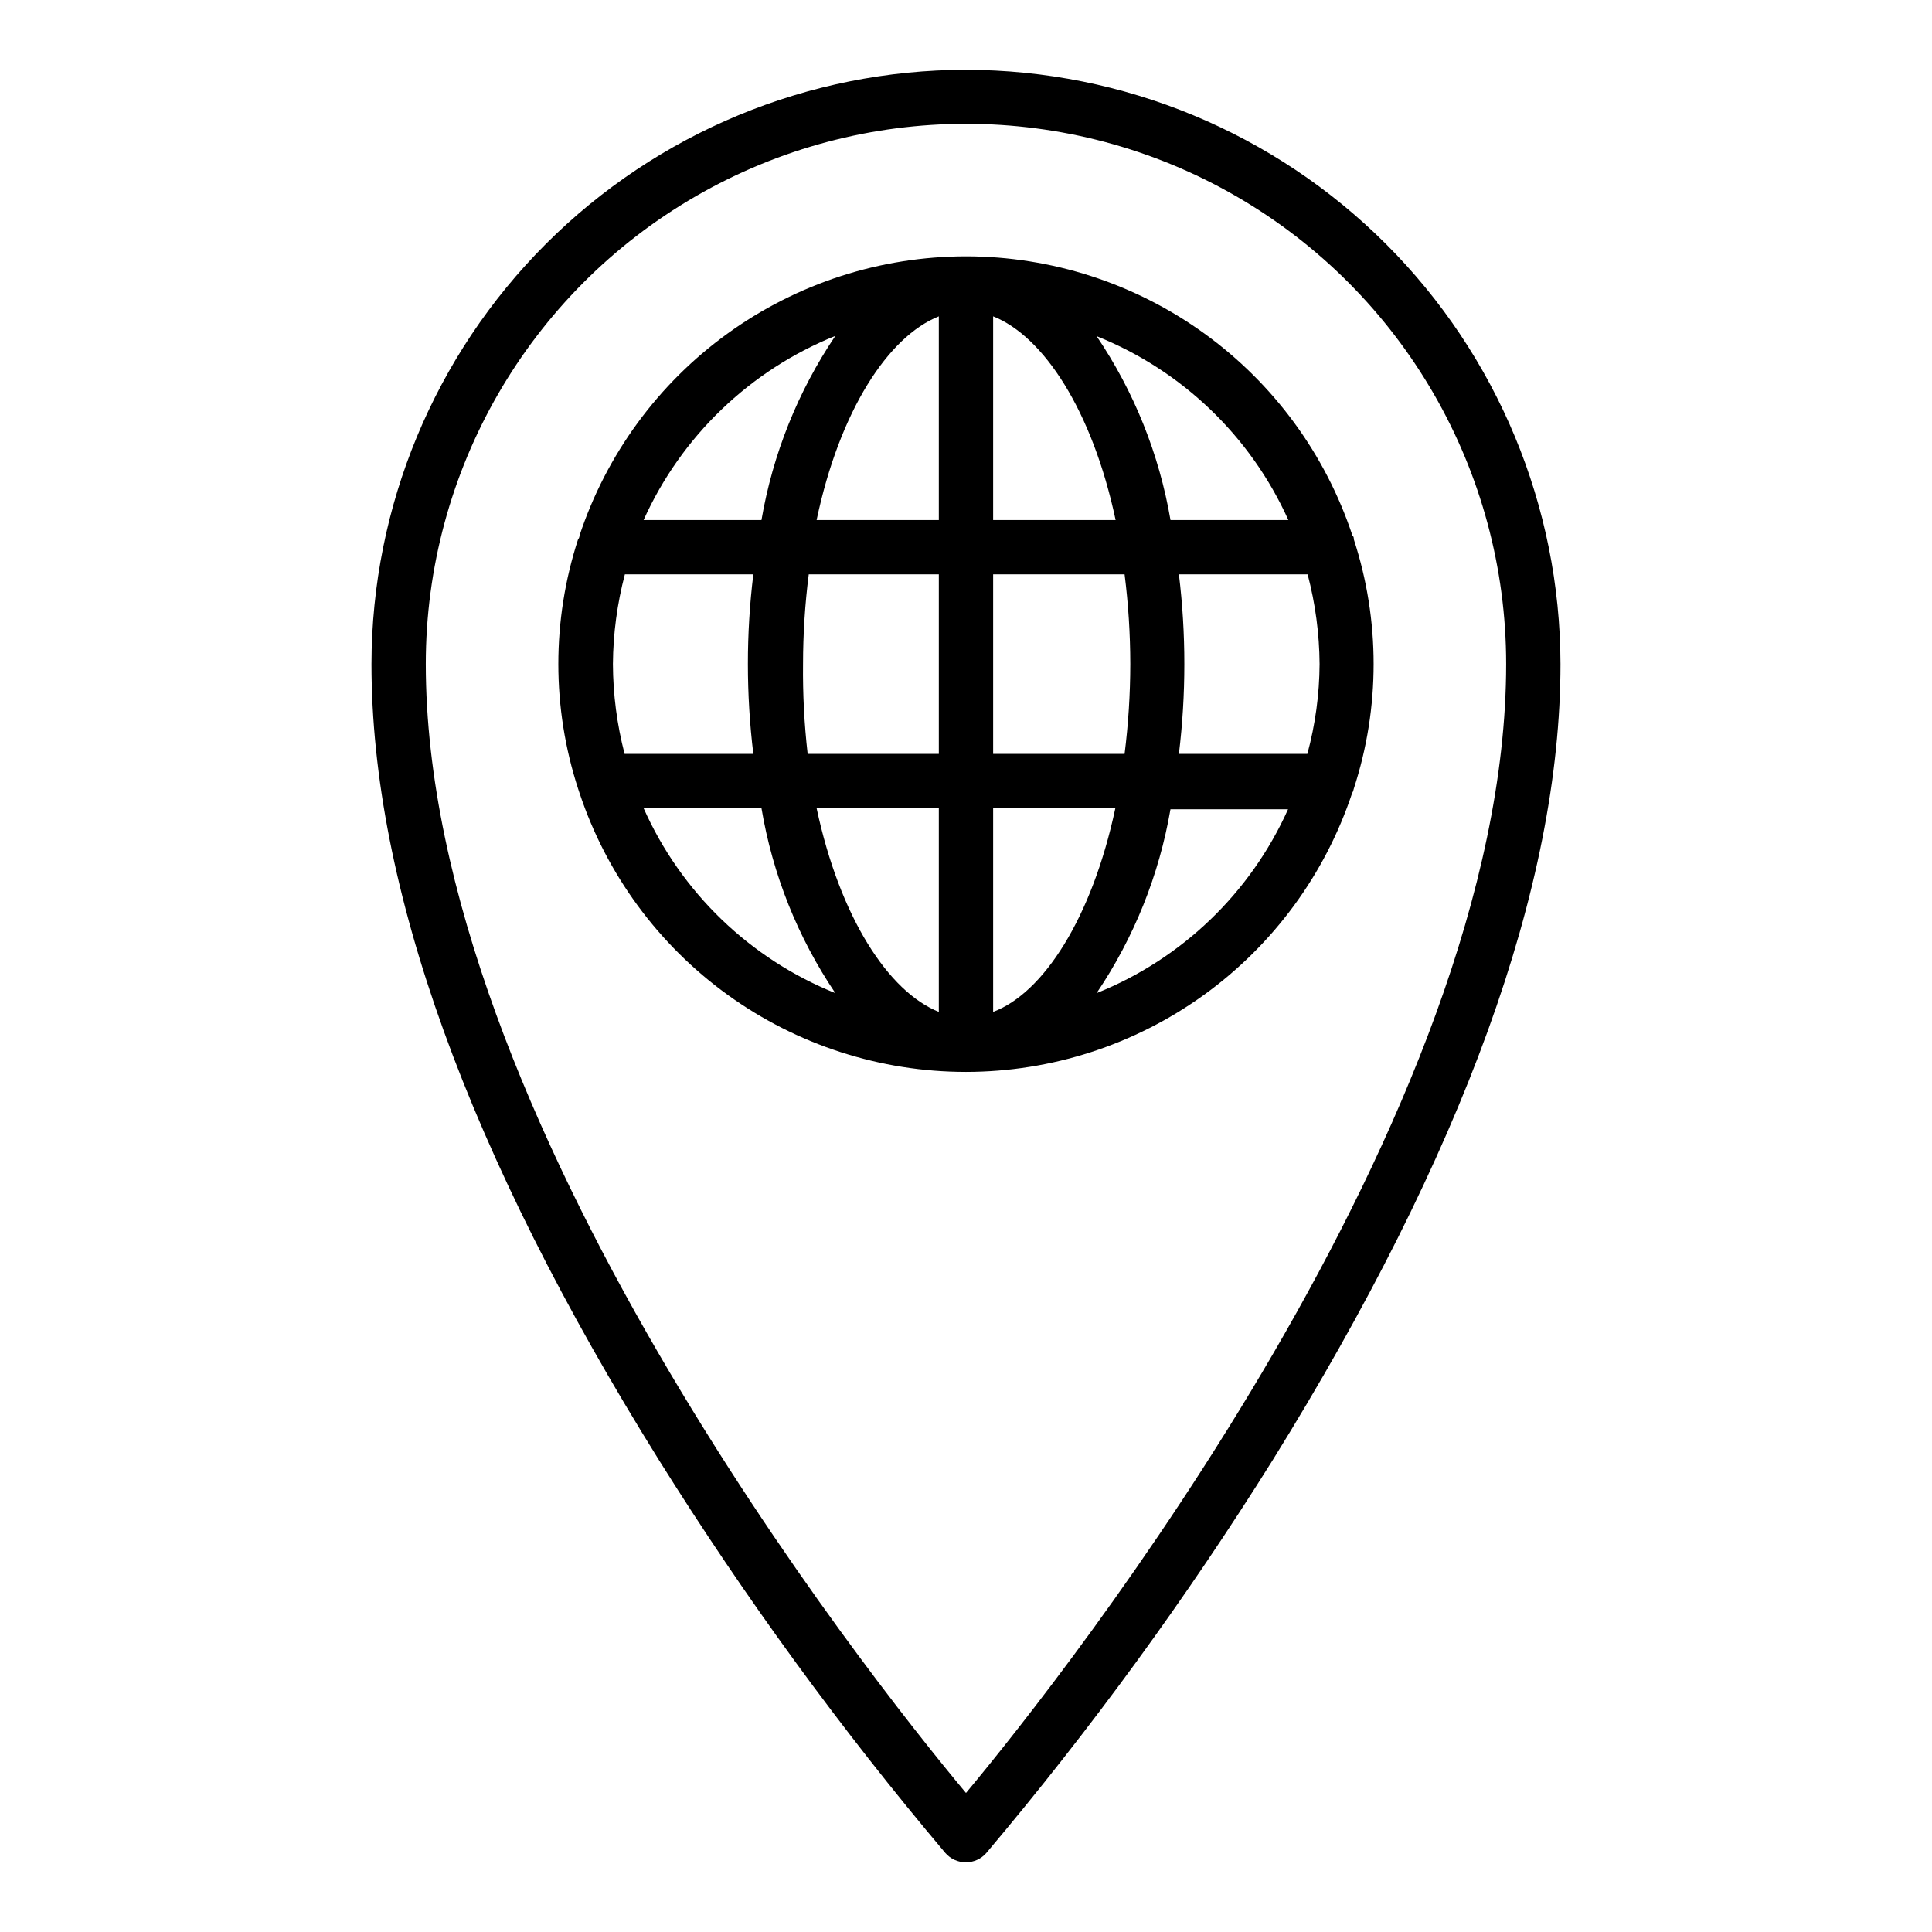
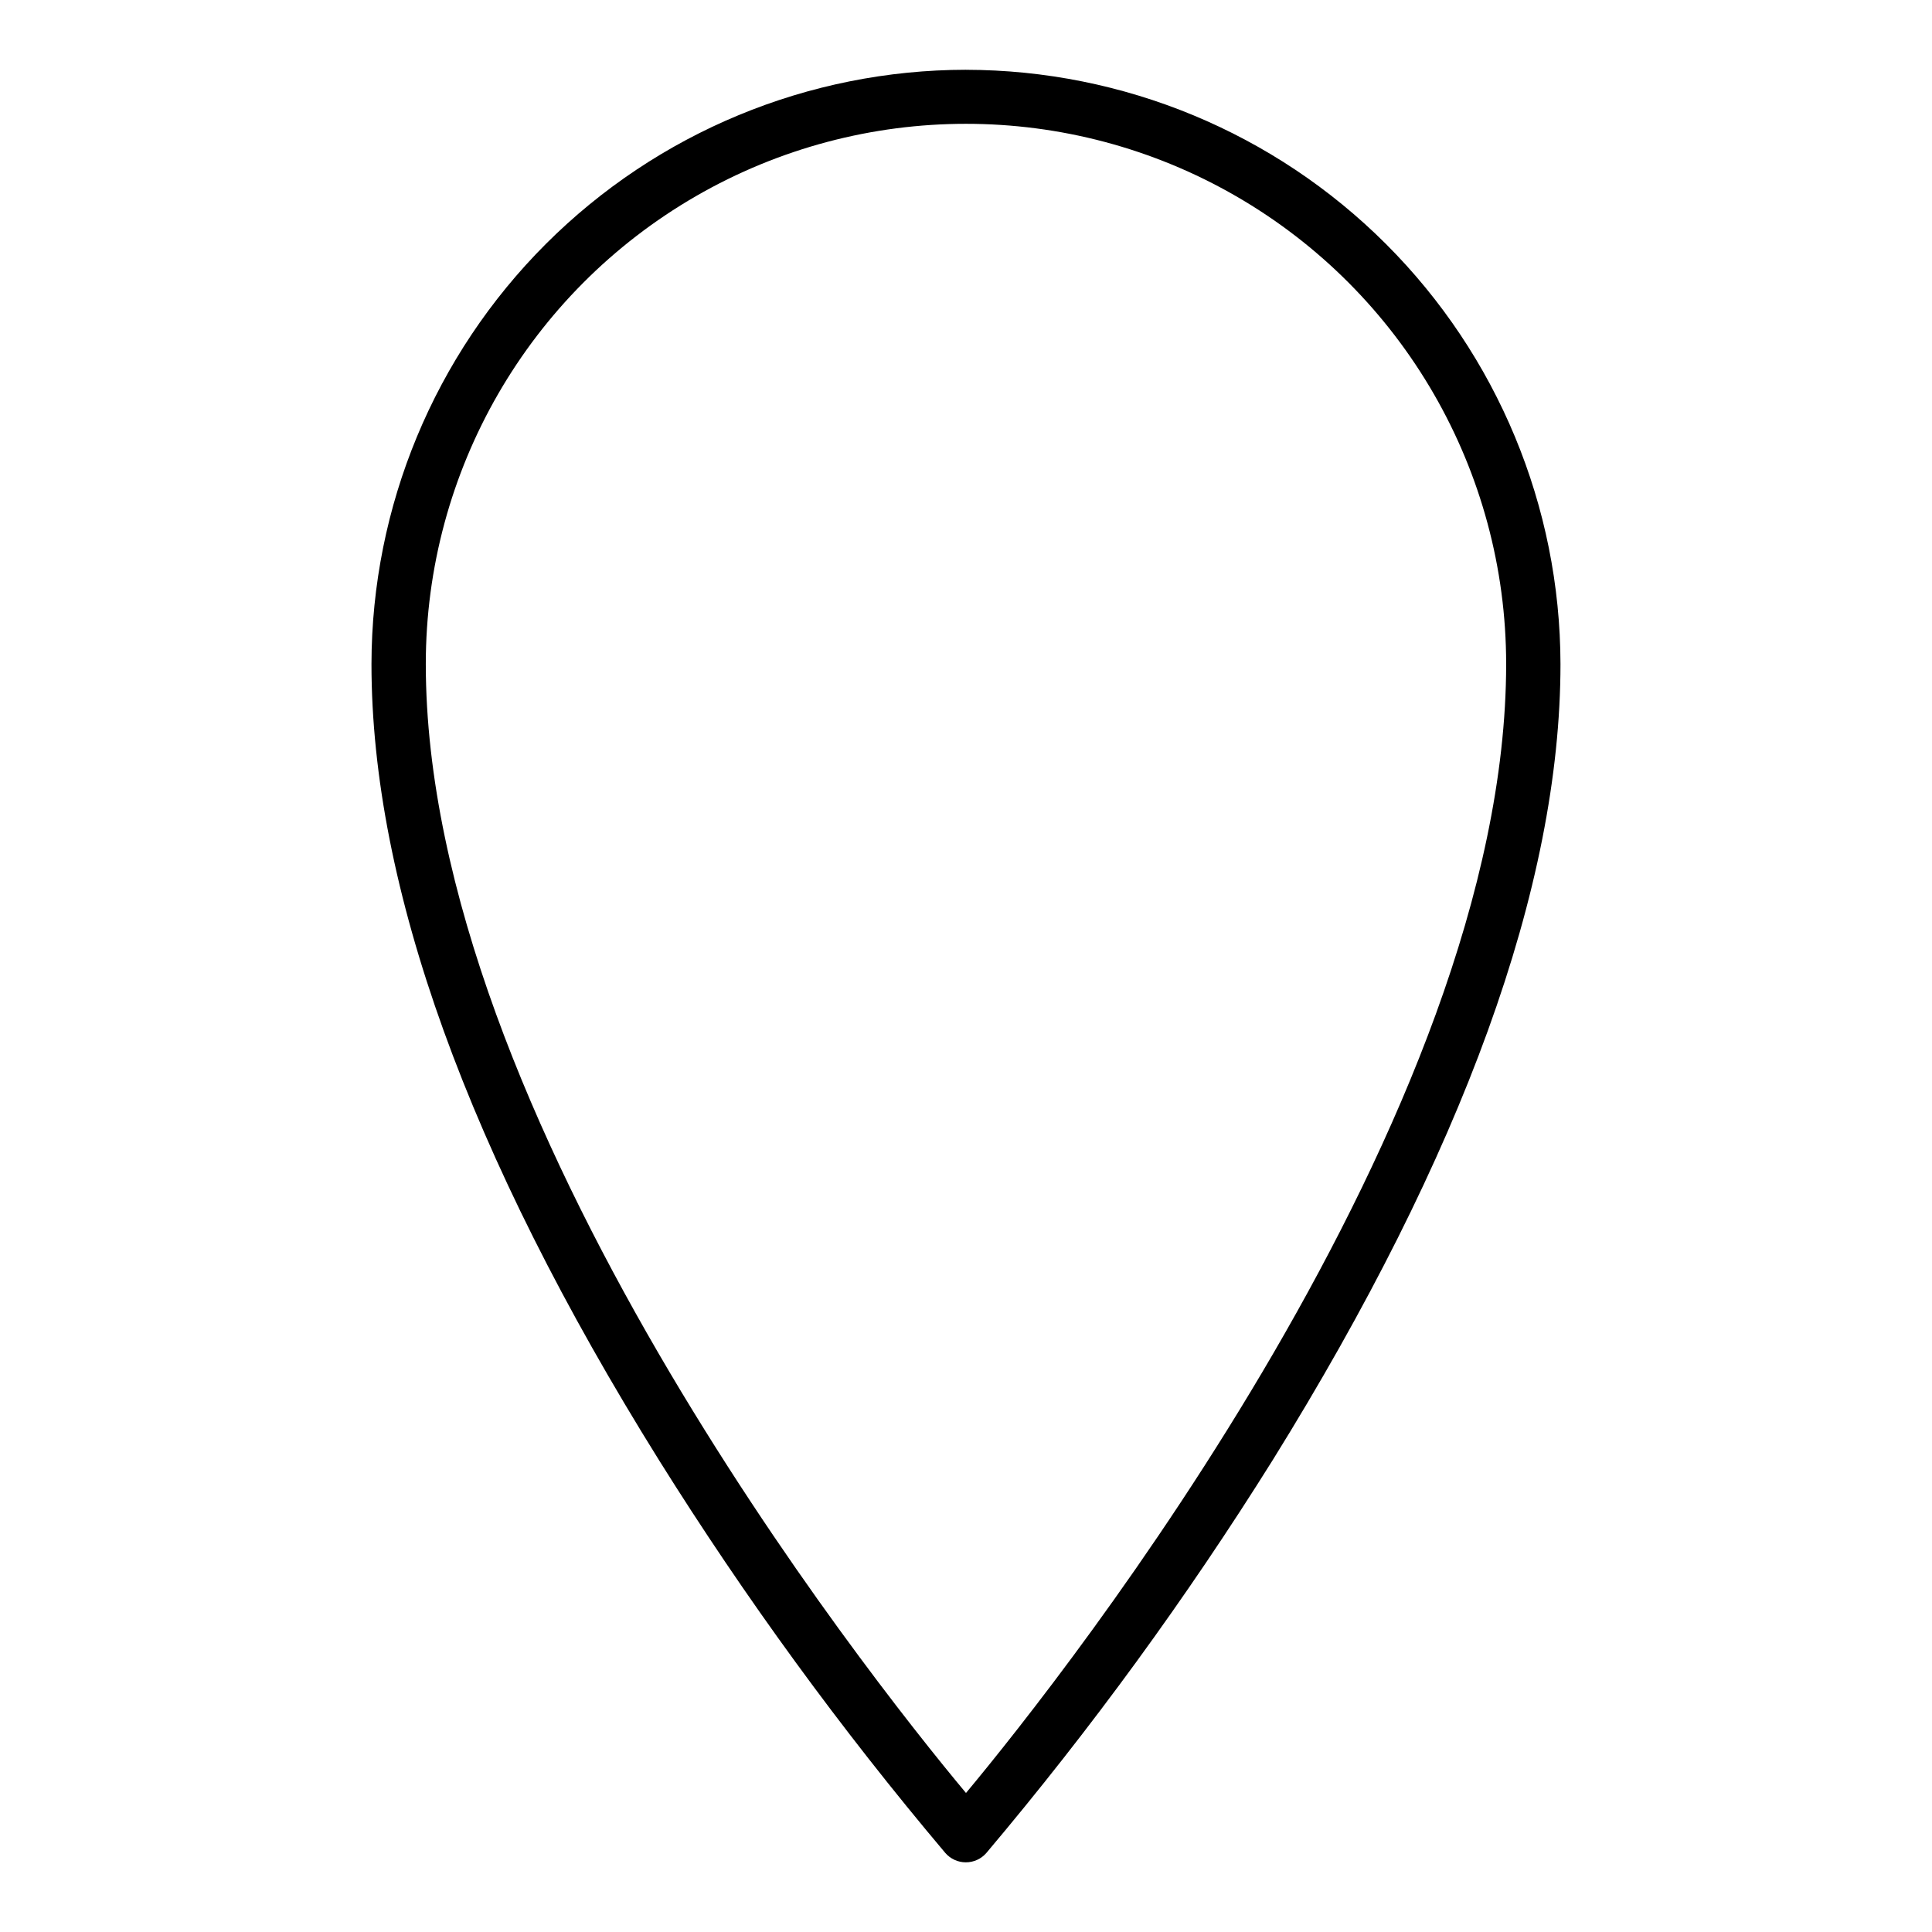
<svg xmlns="http://www.w3.org/2000/svg" fill="#000000" width="800px" height="800px" version="1.1" viewBox="144 144 512 512">
  <g>
    <path d="m400 162.49c-41.762 0.039-81.801 16.641-111.34 46.16-29.539 29.523-46.156 69.555-46.215 111.32 0 58.945 25.621 129.91 76.219 211.02 22.789 36.445 48.141 71.223 75.859 104.07 1.367 1.574 3.352 2.477 5.434 2.477 2.086 0 4.07-0.902 5.434-2.477 27.723-32.852 53.074-67.629 75.859-104.07 50.383-81.113 76.293-152.08 76.293-211.02-0.074-41.754-16.703-81.777-46.234-111.29-29.531-29.52-69.559-46.125-111.31-46.184zm0 456.67c-26.773-32.027-143.16-179.57-143.16-299.19 0-51.145 27.285-98.402 71.578-123.98 44.293-25.57 98.863-25.57 143.15 0 44.293 25.574 71.578 72.832 71.578 123.98 0 119.62-116.45 267.16-143.15 299.19z" />
-     <path d="m502.34 354.15c0.219-0.352 0.363-0.742 0.434-1.152 7-21.465 7-44.605 0-66.07 0-0.359 0-0.719-0.359-1.008h-0.004c-7.133-21.527-20.871-40.262-39.254-53.543-18.383-13.277-40.484-20.434-63.16-20.445-22.68 0.012-44.781 7.168-63.164 20.445-18.383 13.281-32.117 32.016-39.254 53.543 0 0 0 0.648-0.359 0.938v-0.004c-7.004 21.52-7.004 44.699 0 66.215l0.359 1.078v0.004c7.148 21.512 20.887 40.23 39.27 53.496 18.383 13.27 40.477 20.414 63.148 20.418 22.656-0.02 44.734-7.172 63.102-20.438 18.367-13.266 32.098-31.977 39.242-53.477zm-195.91-34.188c0.059-8.02 1.125-15.996 3.168-23.75h34.043c-0.965 7.879-1.445 15.812-1.441 23.75 0 7.961 0.48 15.918 1.441 23.824h-34.117c-2.023-7.781-3.062-15.785-3.094-23.824zm50.383 0c0.008-7.941 0.512-15.875 1.512-23.75h34.473v47.574h-34.762c-0.902-7.91-1.309-15.867-1.223-23.824zm83.129-38.145h-32.75v-53.98c13.316 5.254 26.27 24.902 32.461 53.98zm-47.145-53.98v53.98h-32.387c6.117-29.008 19-48.656 32.387-53.98zm0 130.34v53.98c-13.316-5.324-26.199-24.973-32.387-53.98zm14.395 53.98v-53.98h32.387c-6.188 29.074-19.07 49.012-32.387 53.977zm0-68.375v-47.574h34.836c0.996 7.875 1.5 15.809 1.512 23.75-0.012 7.965-0.516 15.922-1.512 23.824zm49.301-47.574h34.043c2.047 7.754 3.109 15.73 3.168 23.75-0.043 8.047-1.133 16.055-3.238 23.824h-34.043c0.961-7.906 1.441-15.863 1.438-23.824 0.004-7.938-0.477-15.871-1.438-23.75zm28.789-14.395h-31.09c-2.988-17.449-9.664-34.062-19.578-48.727 22.605 9.051 40.82 26.52 50.812 48.727zm-119.91-48.797c-9.902 14.695-16.574 31.328-19.574 48.797h-31.238c10.008-22.211 28.215-39.695 50.812-48.797zm-50.812 125.16h31.238c2.945 17.547 9.621 34.262 19.574 49.012-22.656-9.121-40.879-26.699-50.812-49.012zm120.05 49.012c9.902-14.672 16.578-31.281 19.578-48.727h31.164c-9.965 22.203-28.156 39.672-50.742 48.727z" />
  </g>
</svg>